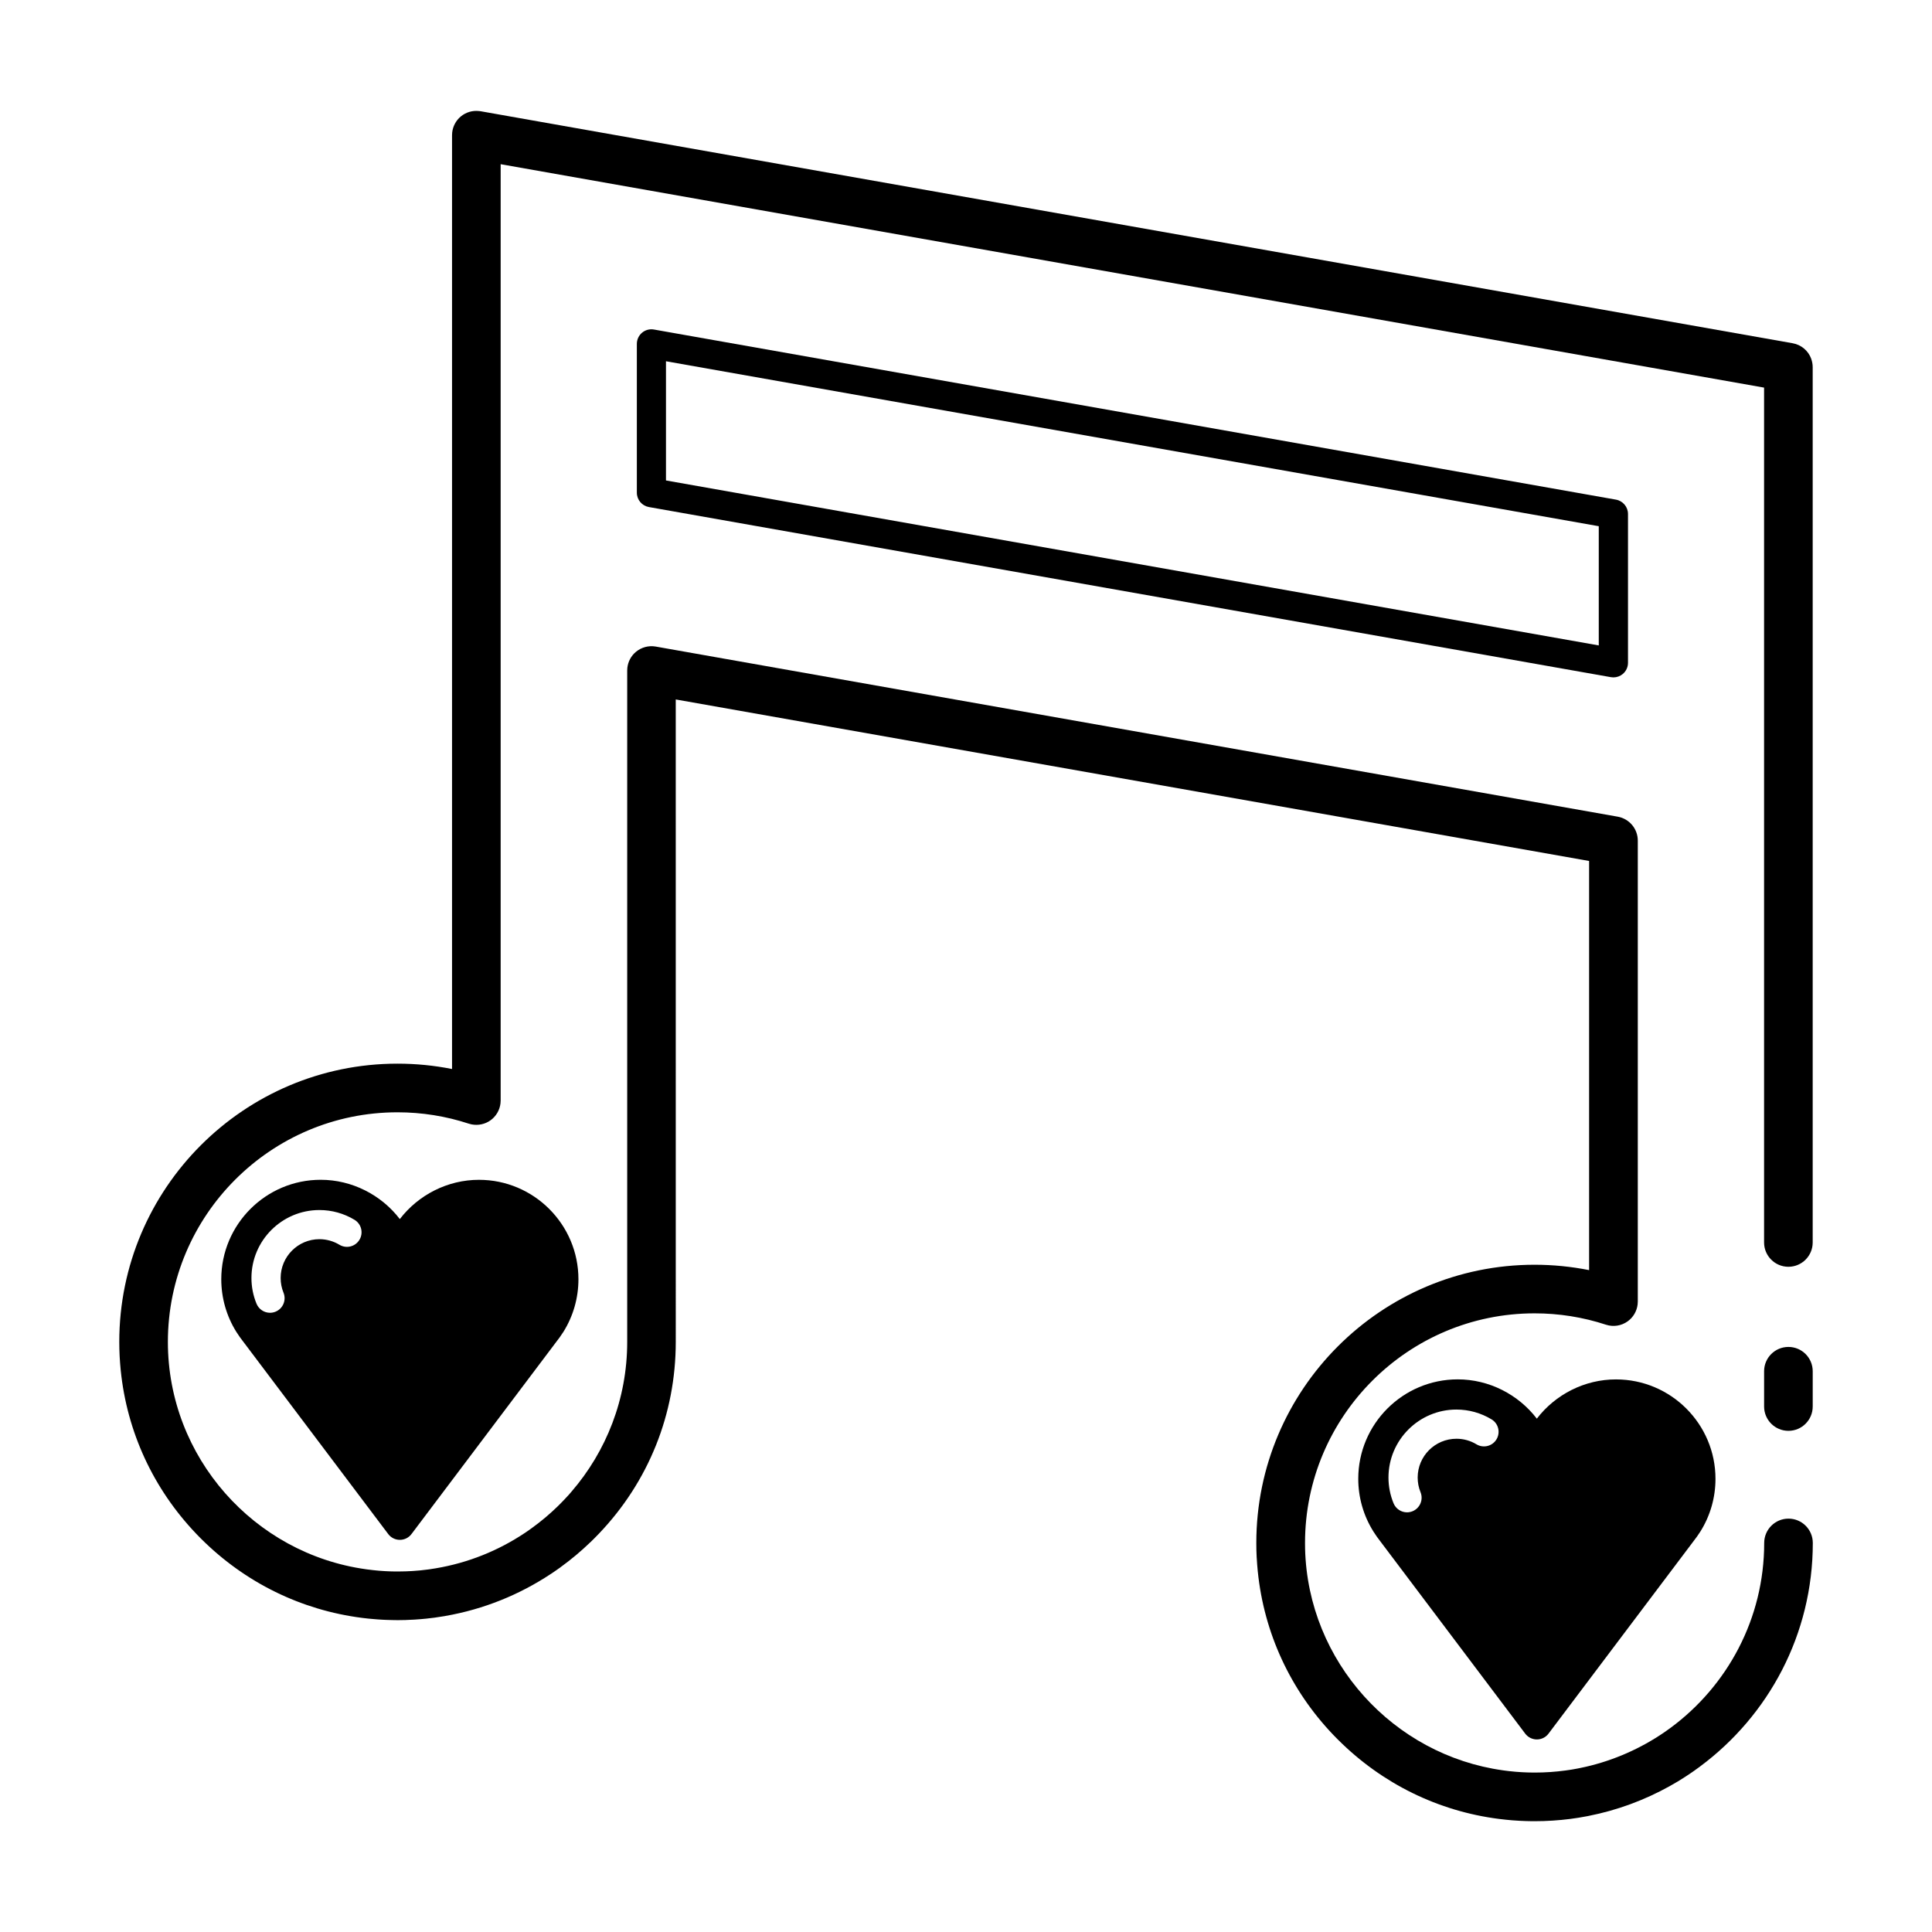
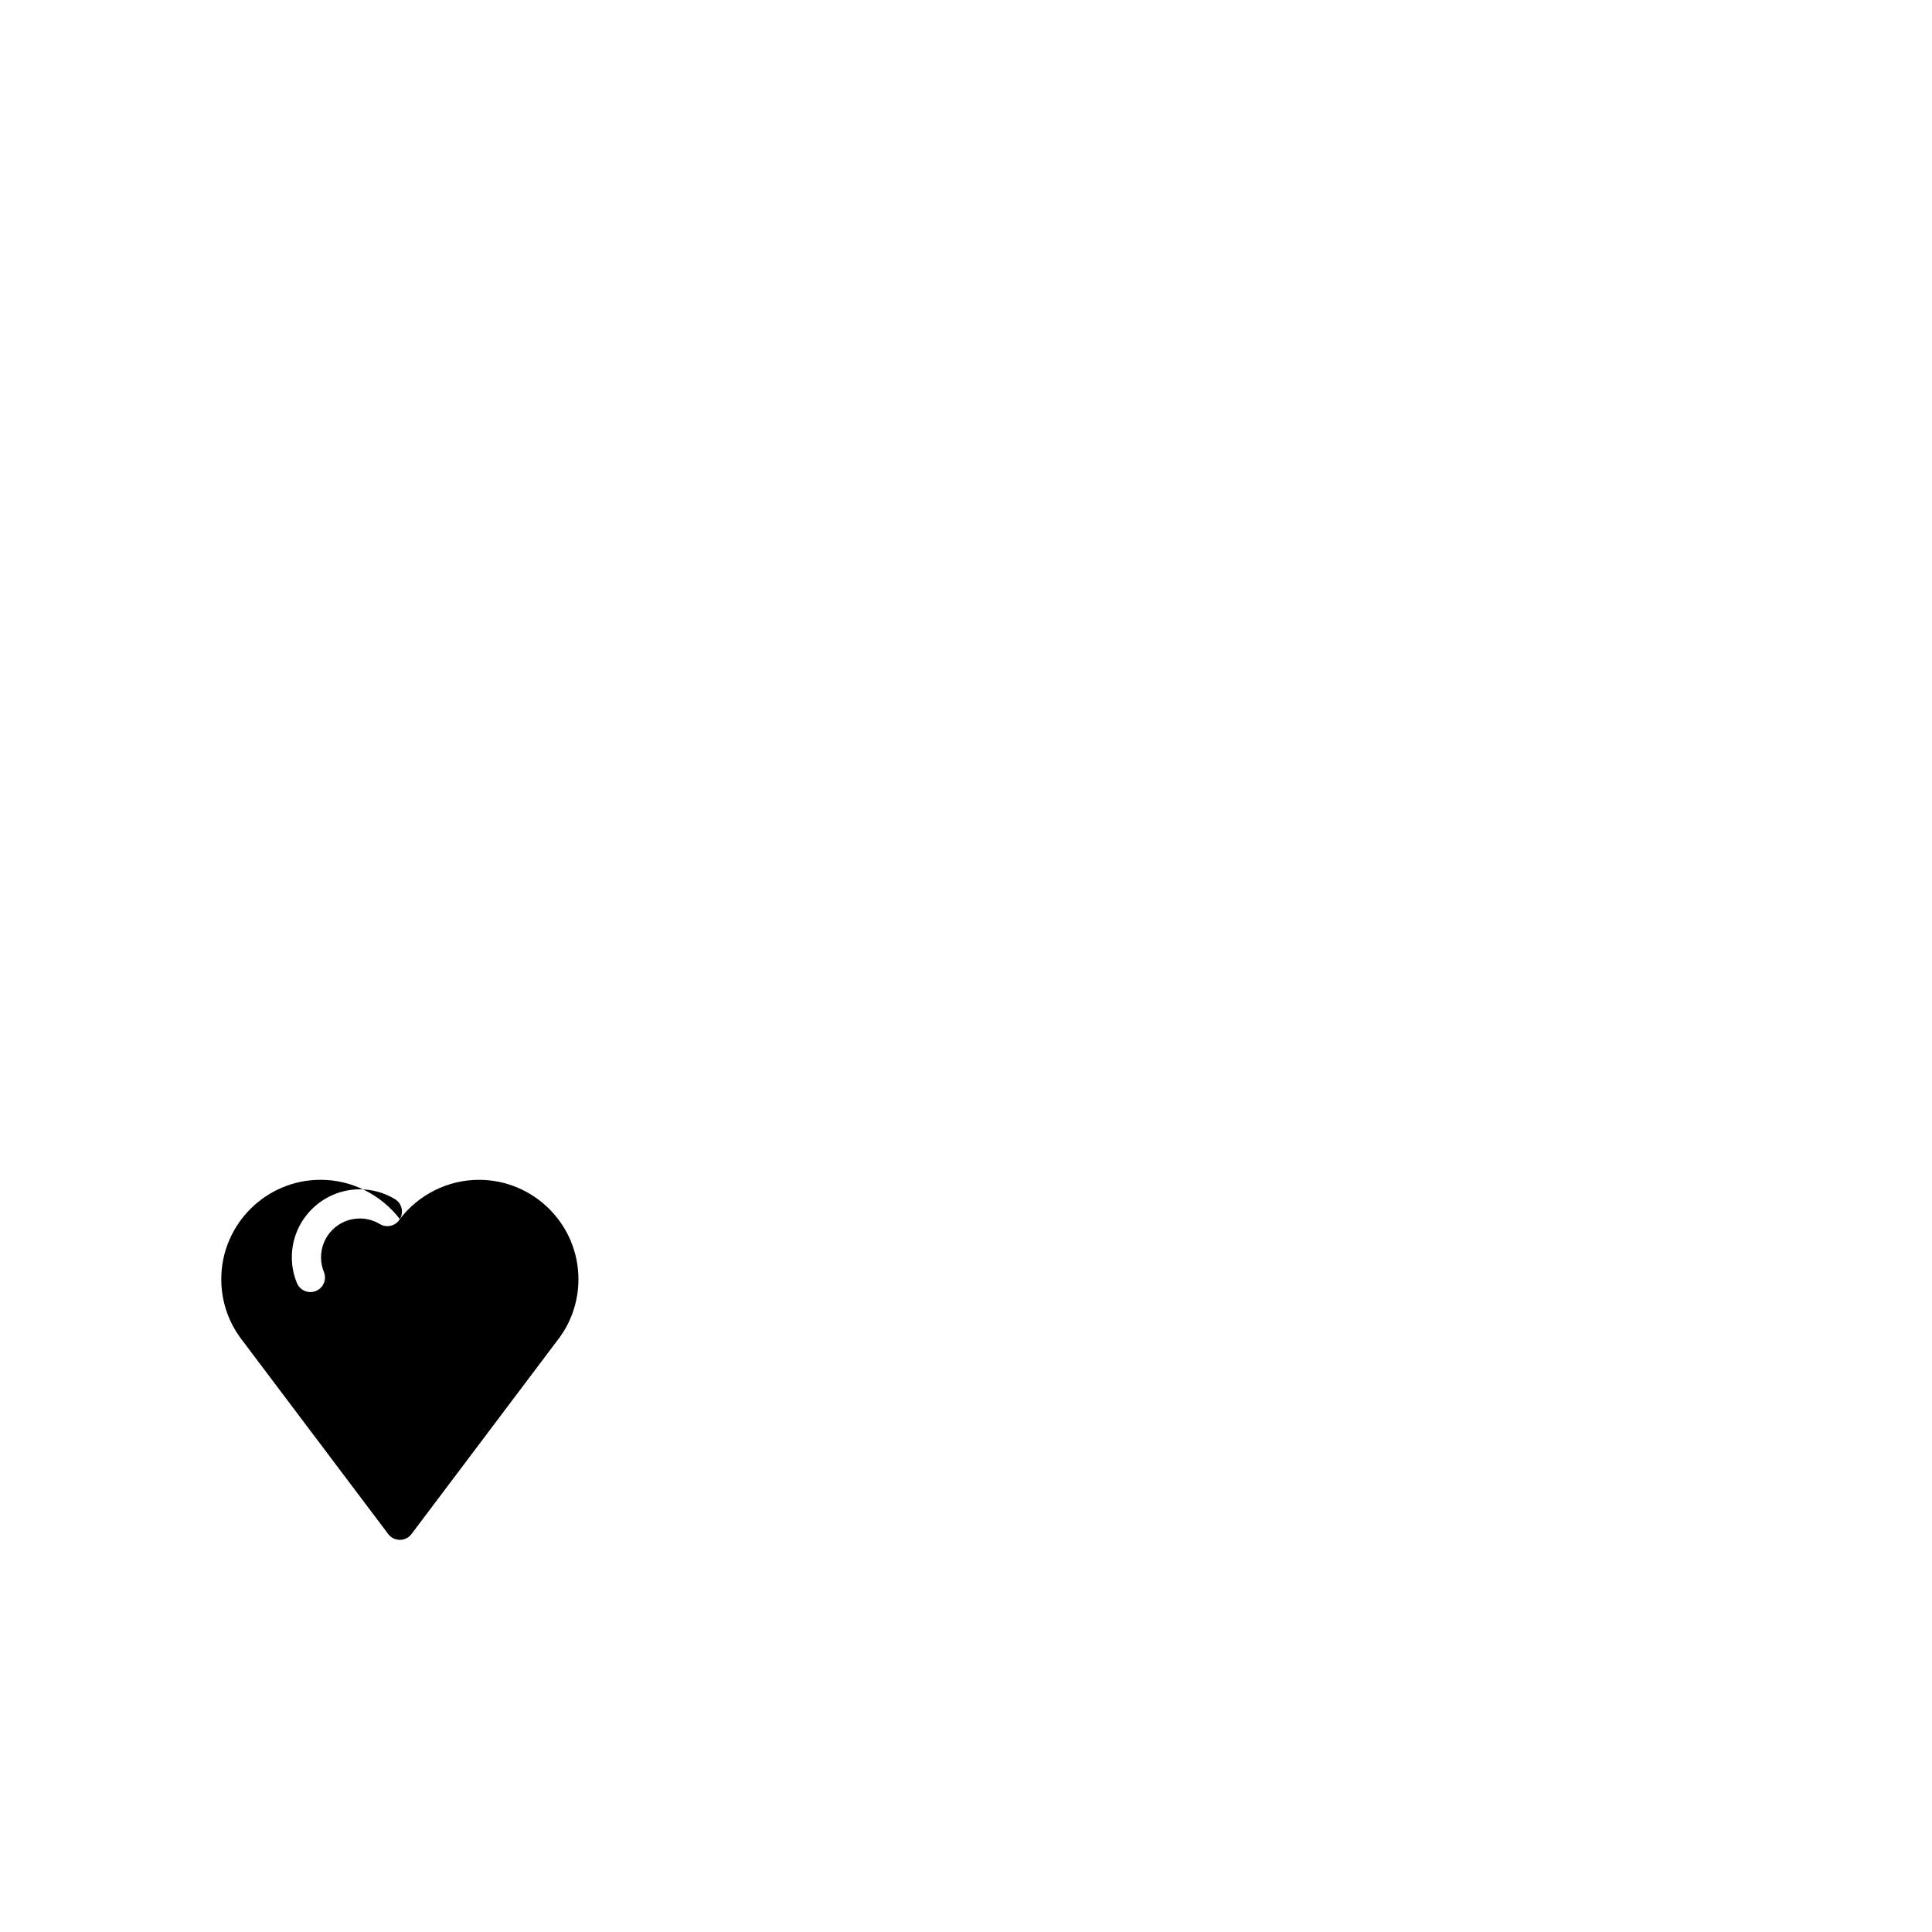
<svg xmlns="http://www.w3.org/2000/svg" fill="#000000" width="800px" height="800px" version="1.1" viewBox="144 144 512 512">
  <g>
-     <path d="m317.31 231.33c-1.129-0.203-2.281 0.105-3.16 0.84-0.875 0.734-1.379 1.82-1.379 2.961v39.438c0 1.875 1.352 3.477 3.195 3.805l254.93 45.082c0.227 0.039 0.449 0.059 0.672 0.059 0.906 0 1.785-0.316 2.488-0.902 0.875-0.734 1.379-1.82 1.379-2.961v-39.438c0-1.879-1.352-3.481-3.195-3.805zm250.38 83.715-247.2-43.719v-31.59l247.2 43.715z" />
-     <path d="m617.95 500.95c-3.559 0-6.445 2.883-6.445 6.438v9.352c0 3.559 2.887 6.445 6.445 6.445s6.438-2.887 6.438-6.445v-9.352c0-3.555-2.883-6.438-6.438-6.438z" />
-     <path d="m623.99 239.07c-0.77-2.098-2.613-3.703-4.926-4.109l-347.7-61.484c-0.133-0.02-0.266-0.031-0.395-0.047-1.754-0.203-3.508 0.316-4.871 1.449-1.273 1.074-2.082 2.594-2.262 4.231-0.023 0.23-0.039 0.469-0.039 0.711v247.48c-4.742-0.945-9.574-1.422-14.453-1.422-40.656 0-73.734 33.07-73.734 73.734 0 0.625 0.004 1.25 0.023 1.867 0.004 0.141 0.012 0.297 0.016 0.441 0.016 0.484 0.031 0.957 0.055 1.43 0.004 0.133 0.016 0.262 0.023 0.398 0.023 0.488 0.055 0.984 0.098 1.48 0.004 0.09 0.016 0.18 0.023 0.273 0.039 0.535 0.09 1.078 0.141 1.613 0 0.035 0.004 0.059 0.012 0.098 1.656 16.203 8.594 31.293 19.977 43.223 0.031 0.035 0.059 0.059 0.086 0.098 0.312 0.316 0.613 0.637 0.934 0.953 0.082 0.082 0.156 0.152 0.23 0.23 0.016 0.016 0.035 0.031 0.051 0.051 11.672 11.652 26.57 18.938 42.672 20.984 0.039 0.004 0.082 0.012 0.109 0.016 0.551 0.07 1.102 0.125 1.652 0.188 0.152 0.016 0.309 0.023 0.453 0.039 0.441 0.051 0.887 0.09 1.336 0.117 0.227 0.02 0.453 0.039 0.68 0.055 0.371 0.023 0.746 0.055 1.129 0.07 0.273 0.016 0.539 0.031 0.805 0.039 0.344 0.016 0.684 0.023 1.027 0.035 0.289 0.012 0.574 0.016 0.867 0.02 0.207 0.004 0.414 0.016 0.621 0.016h0.07c0.023 0 0.051-0.004 0.082-0.004 0.191 0.004 0.383 0.012 0.574 0.012 0.68 0 1.355-0.012 2.023-0.031 0.039-0.004 0.09-0.004 0.133-0.004 0.121-0.004 0.25-0.016 0.371-0.02 0.641-0.016 1.281-0.047 1.914-0.086 0.215-0.012 0.422-0.023 0.641-0.047 0.75-0.051 1.508-0.105 2.254-0.188 0.023 0 0.055 0 0.086-0.004 0.801-0.082 1.598-0.176 2.394-0.281 0.176-0.023 0.348-0.051 0.523-0.082 0.648-0.09 1.293-0.191 1.934-0.297 0.109-0.02 0.227-0.031 0.332-0.051 0.023-0.004 0.051-0.016 0.07-0.02 10.172-1.773 19.633-5.629 27.926-11.125 0.059-0.035 0.109-0.07 0.172-0.105 0.117-0.086 0.23-0.16 0.352-0.242 0.055-0.039 0.109-0.082 0.168-0.109 0.422-0.293 0.848-0.586 1.266-0.883 0.055-0.039 0.105-0.074 0.152-0.109 0.141-0.102 0.289-0.191 0.43-0.297 0.039-0.031 0.074-0.07 0.117-0.102 2.762-2 5.375-4.195 7.828-6.559 0.035-0.035 0.074-0.059 0.105-0.09 0.266-0.258 0.523-0.52 0.777-0.77 0.07-0.066 0.133-0.125 0.195-0.191 0.387-0.387 0.766-0.777 1.148-1.176 0.02-0.016 0.035-0.035 0.055-0.055 13.156-13.773 20.363-31.699 20.363-50.824l-0.004-170.25 242.05 42.805v108.43c-4.746-0.945-9.578-1.426-14.461-1.426-40.656 0-73.734 33.07-73.734 73.738 0 0.621 0.004 1.246 0.02 1.863 0.004 0.152 0.012 0.301 0.016 0.449 0.02 0.48 0.035 0.953 0.055 1.43 0.012 0.133 0.02 0.266 0.031 0.398 0.031 0.492 0.055 0.988 0.098 1.48 0.004 0.09 0.016 0.176 0.023 0.273 0.039 0.535 0.09 1.074 0.141 1.613 0 0.031 0.004 0.059 0.012 0.09 1.656 16.207 8.594 31.297 19.977 43.227 0.031 0.035 0.059 0.066 0.098 0.102 0.309 0.316 0.613 0.637 0.926 0.945 0.074 0.082 0.152 0.145 0.223 0.227 0.023 0.02 0.047 0.039 0.066 0.059 11.668 11.652 26.555 18.93 42.652 20.973 0.059 0.004 0.121 0.012 0.176 0.02 0.523 0.066 1.055 0.125 1.582 0.18 0.172 0.02 0.348 0.035 0.523 0.051 0.414 0.047 0.836 0.082 1.254 0.117 0.25 0.012 0.504 0.031 0.746 0.047 0.348 0.023 0.711 0.051 1.059 0.07 0.293 0.02 0.586 0.031 0.883 0.039 0.316 0.016 0.629 0.031 0.945 0.039 0.312 0.004 0.625 0.016 0.945 0.02 0.188 0.004 0.379 0.012 0.562 0.016h0.059c0.031 0 0.059-0.004 0.086-0.004 0.188 0 0.383 0.004 0.578 0.004 3.215 0 6.383-0.211 9.488-0.605 0.004 0 0.012 0 0.012-0.004 0.047-0.004 0.09-0.016 0.137-0.02 0.664-0.086 1.328-0.18 1.996-0.289 0.16-0.031 0.328-0.055 0.488-0.086 0.598-0.102 1.188-0.207 1.785-0.316 0.121-0.023 0.246-0.047 0.363-0.07 7.68-1.512 14.938-4.219 21.566-7.914 0.066-0.039 0.137-0.086 0.207-0.121 0.598-0.332 1.184-0.676 1.773-1.023 0.07-0.039 0.133-0.082 0.203-0.117 0.613-0.371 1.223-0.75 1.828-1.148 0.156-0.102 0.312-0.203 0.469-0.309 0.414-0.273 0.836-0.551 1.246-0.832 0.242-0.168 0.48-0.328 0.719-0.5 0.332-0.242 0.676-0.484 1.004-0.727 0.176-0.125 0.352-0.246 0.523-0.371 0.031-0.02 0.051-0.039 0.074-0.066 18.113-13.453 29.859-34.984 29.859-59.219 0-3.562-2.883-6.449-6.438-6.449-3.559 0-6.445 2.887-6.445 6.449 0 20.047-9.754 37.859-24.754 48.949-0.48 0.352-0.957 0.695-1.449 1.039-0.059 0.039-0.109 0.082-0.172 0.121-6.344 4.367-13.473 7.5-20.938 9.215h-0.004c-0.555 0.121-1.117 0.246-1.684 0.359-0.16 0.031-0.316 0.066-0.488 0.098-0.406 0.074-0.82 0.145-1.234 0.223-0.203 0.031-0.395 0.066-0.594 0.098-0.438 0.074-0.875 0.137-1.32 0.191-2.68 0.367-5.426 0.555-8.207 0.555-0.359 0-0.719-0.012-1.074-0.016-0.266-0.004-0.527-0.004-0.797-0.016-0.246-0.012-0.492-0.02-0.734-0.031-0.281-0.016-0.555-0.023-0.84-0.039-0.211-0.016-0.434-0.031-0.648-0.047-0.312-0.02-0.625-0.039-0.934-0.066-0.176-0.012-0.348-0.031-0.523-0.051-0.352-0.031-0.707-0.066-1.055-0.105-0.121-0.016-0.246-0.031-0.367-0.039-0.406-0.051-0.816-0.105-1.223-0.156-0.055-0.004-0.105-0.016-0.156-0.023-29.07-4.031-51.715-28.805-52.473-58.707-0.012-0.523-0.016-1.031-0.016-1.551 0-33.555 27.293-60.852 60.844-60.852 6.445 0 12.809 1.008 18.898 3.008 1.961 0.645 4.109 0.312 5.785-0.906 1.465-1.059 2.398-2.676 2.613-4.453 0.035-0.25 0.047-0.508 0.047-0.766v-122.16c0-3.125-2.242-5.801-5.32-6.344l-254.93-45.082c-1.879-0.332-3.805 0.188-5.266 1.406-1.281 1.066-2.082 2.59-2.262 4.227-0.023 0.23-0.039 0.469-0.039 0.711v177.93c0 15.148-5.566 29.023-14.766 39.684-0.074 0.09-0.145 0.176-0.223 0.262-0.215 0.242-0.434 0.488-0.648 0.734-0.172 0.191-0.344 0.379-0.523 0.562-0.133 0.141-0.273 0.297-0.406 0.438-0.262 0.277-0.523 0.551-0.785 0.816-0.07 0.074-0.137 0.145-0.211 0.215-0.316 0.328-0.645 0.656-0.973 0.969-2.133 2.066-4.414 3.977-6.82 5.707-0.227 0.168-0.457 0.332-0.691 0.492-0.125 0.09-0.25 0.172-0.379 0.266-0.227 0.152-0.453 0.312-0.68 0.465-7.008 4.684-15.027 7.949-23.668 9.391-0.492 0.086-0.977 0.16-1.473 0.23-0.172 0.023-0.348 0.051-0.523 0.074-0.641 0.086-1.285 0.16-1.93 0.227-0.047 0.004-0.098 0.012-0.137 0.016-0.598 0.059-1.199 0.105-1.793 0.145-0.18 0.012-0.363 0.023-0.543 0.035-0.523 0.031-1.059 0.059-1.586 0.074-0.691 0.023-1.379 0.035-2.074 0.035-0.371 0-0.746 0-1.125-0.012-0.242-0.004-0.484-0.012-0.719-0.016-0.277-0.012-0.539-0.02-0.812-0.031-0.258-0.012-0.516-0.023-0.766-0.039-0.242-0.012-0.484-0.031-0.727-0.047-0.289-0.023-0.57-0.039-0.863-0.066-0.195-0.02-0.395-0.035-0.59-0.055-0.328-0.035-0.664-0.066-0.992-0.102-0.141-0.016-0.281-0.035-0.422-0.051-0.387-0.047-0.781-0.09-1.168-0.141-0.07-0.012-0.141-0.02-0.207-0.031-29.609-4.102-52.5-29.66-52.5-60.246 0-33.555 27.297-60.852 60.844-60.852 6.445 0 12.809 1.012 18.895 3.012 0.246 0.082 0.492 0.141 0.742 0.191 1.754 0.344 3.582-0.039 5.047-1.098 1.461-1.062 2.402-2.68 2.613-4.453 0.031-0.258 0.047-0.508 0.047-0.77v-248.14l334.82 59.207v226.55c0 3.551 2.887 6.438 6.445 6.438s6.438-2.887 6.438-6.438v-231.95c0-0.781-0.141-1.535-0.398-2.238z" />
-     <path d="m249.96 467.07c-4.918-6.414-12.676-10.414-20.973-10.414-14.535 0-26.348 11.824-26.348 26.348 0 4.941 1.375 9.766 3.984 13.945 0.02 0.035 0.051 0.074 0.07 0.105l0.836 1.246c0.023 0.039 0.047 0.07 0.074 0.105 0.211 0.301 0.438 0.59 0.664 0.887l38.613 51.242c0.73 0.973 1.867 1.543 3.082 1.543s2.359-0.562 3.09-1.543l38.605-51.242c0.227-0.293 0.453-0.586 0.672-0.887 0.031-0.039 0.051-0.074 0.074-0.109l0.832-1.234c0.023-0.035 0.051-0.074 0.074-0.105 2.609-4.176 3.984-8.996 3.984-13.945 0-14.531-11.828-26.348-26.355-26.348-8.309-0.008-16.07 3.996-20.98 10.406zm-10.703 5.488c-1.098 1.828-3.477 2.418-5.305 1.316-1.598-0.961-3.43-1.477-5.301-1.477-5.668 0-10.277 4.613-10.277 10.281 0 1.344 0.25 2.648 0.754 3.883 0.812 1.984-0.125 4.238-2.106 5.047-0.484 0.195-0.977 0.293-1.465 0.293-1.527 0-2.961-0.91-3.578-2.402-0.891-2.168-1.344-4.465-1.344-6.82 0-9.93 8.082-18.008 18.012-18.008 3.281 0 6.492 0.891 9.297 2.586 1.832 1.105 2.418 3.477 1.312 5.301z" />
-     <path d="m551.28 519.96c-4.918-6.418-12.672-10.414-20.969-10.414-14.539 0-26.359 11.82-26.359 26.348 0 4.941 1.379 9.766 3.996 13.945 0.016 0.031 0.047 0.07 0.066 0.105l0.836 1.246c0.023 0.035 0.047 0.07 0.074 0.105 0.211 0.301 0.438 0.598 0.66 0.887l38.613 51.246c0.734 0.973 1.875 1.543 3.09 1.543s2.359-0.562 3.09-1.543l38.613-51.246c0.227-0.293 0.449-0.586 0.664-0.891 0.031-0.035 0.051-0.07 0.082-0.105l0.828-1.234c0.023-0.035 0.051-0.074 0.07-0.105 2.613-4.172 3.988-8.992 3.988-13.941 0-14.535-11.824-26.348-26.355-26.348-8.309-0.016-16.07 3.981-20.988 10.402zm-10.699 5.488c-1.098 1.82-3.473 2.41-5.305 1.309-1.594-0.969-3.43-1.473-5.301-1.473-5.668 0-10.277 4.609-10.277 10.277 0 1.352 0.25 2.648 0.754 3.883 0.812 1.977-0.133 4.231-2.106 5.047-0.48 0.191-0.973 0.293-1.473 0.293-1.516 0-2.957-0.906-3.57-2.402-0.891-2.172-1.344-4.469-1.344-6.82 0-9.934 8.082-18.016 18.012-18.016 3.273 0 6.492 0.898 9.297 2.594 1.836 1.098 2.418 3.481 1.312 5.309z" />
+     <path d="m249.96 467.07c-4.918-6.414-12.676-10.414-20.973-10.414-14.535 0-26.348 11.824-26.348 26.348 0 4.941 1.375 9.766 3.984 13.945 0.02 0.035 0.051 0.074 0.07 0.105l0.836 1.246c0.023 0.039 0.047 0.07 0.074 0.105 0.211 0.301 0.438 0.59 0.664 0.887l38.613 51.242c0.73 0.973 1.867 1.543 3.082 1.543s2.359-0.562 3.09-1.543l38.605-51.242c0.227-0.293 0.453-0.586 0.672-0.887 0.031-0.039 0.051-0.074 0.074-0.109l0.832-1.234c0.023-0.035 0.051-0.074 0.074-0.105 2.609-4.176 3.984-8.996 3.984-13.945 0-14.531-11.828-26.348-26.355-26.348-8.309-0.008-16.07 3.996-20.98 10.406zc-1.098 1.828-3.477 2.418-5.305 1.316-1.598-0.961-3.43-1.477-5.301-1.477-5.668 0-10.277 4.613-10.277 10.281 0 1.344 0.25 2.648 0.754 3.883 0.812 1.984-0.125 4.238-2.106 5.047-0.484 0.195-0.977 0.293-1.465 0.293-1.527 0-2.961-0.91-3.578-2.402-0.891-2.168-1.344-4.465-1.344-6.82 0-9.93 8.082-18.008 18.012-18.008 3.281 0 6.492 0.891 9.297 2.586 1.832 1.105 2.418 3.477 1.312 5.301z" />
  </g>
</svg>